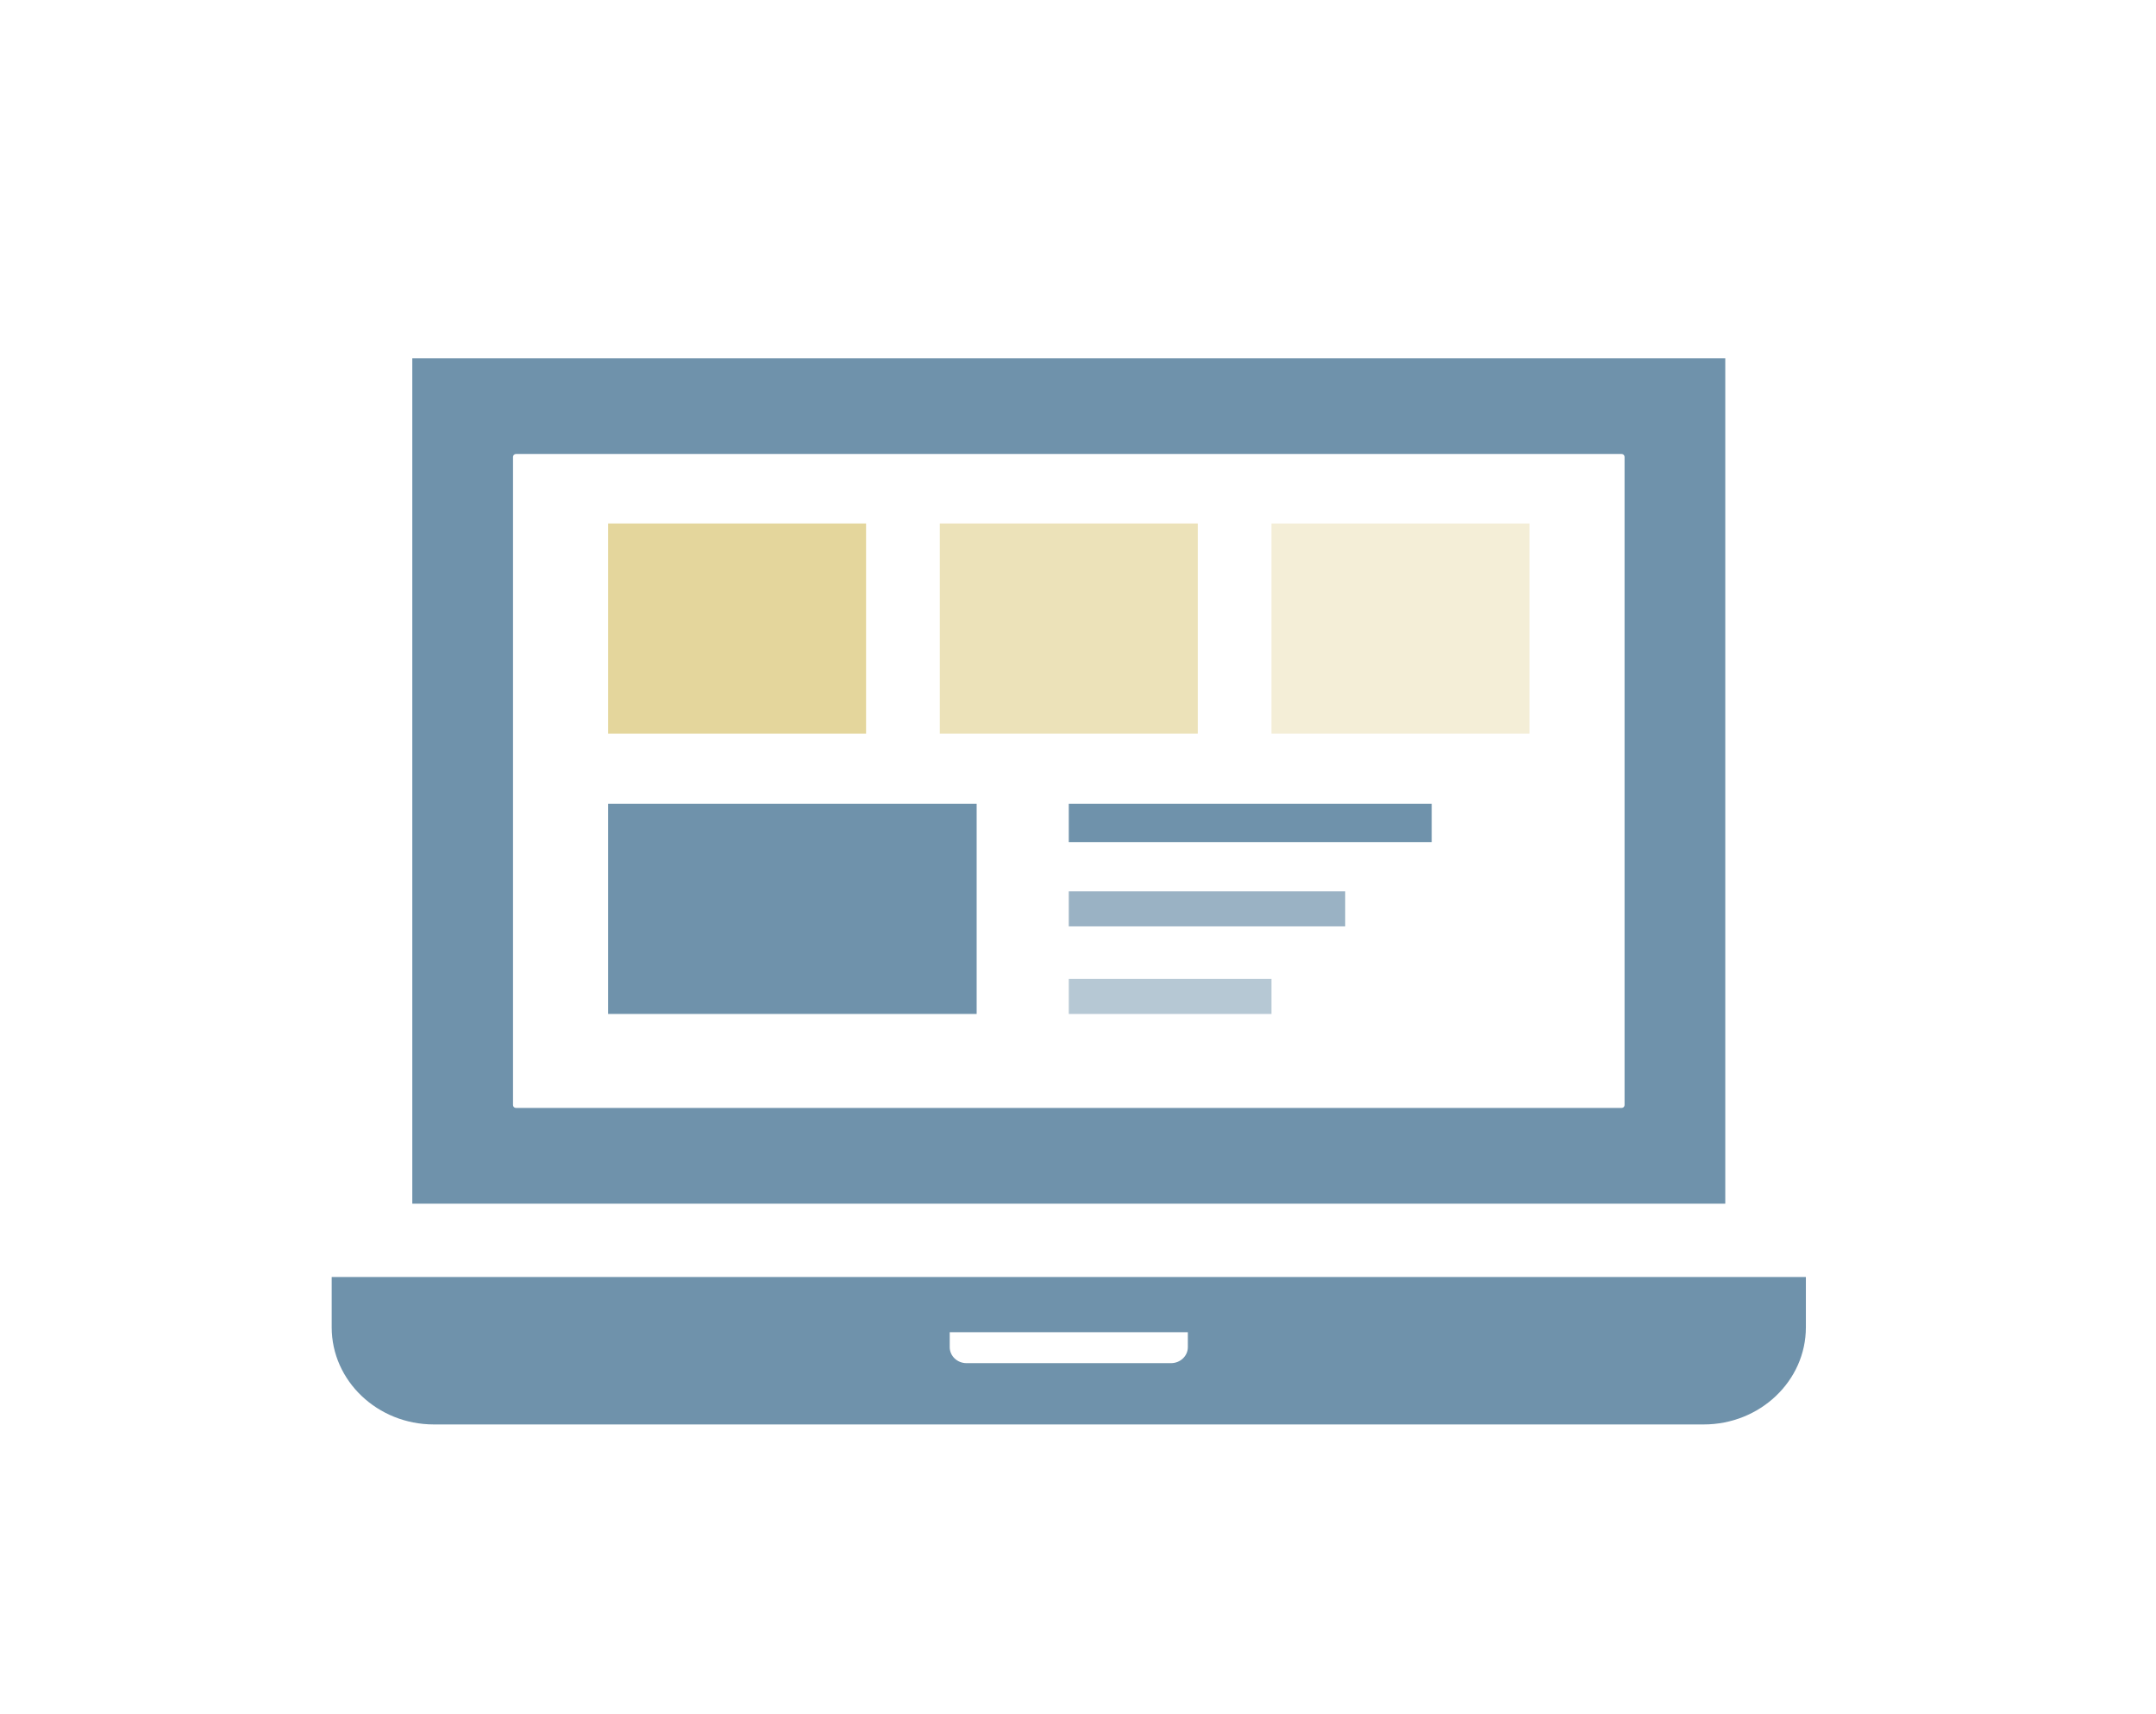
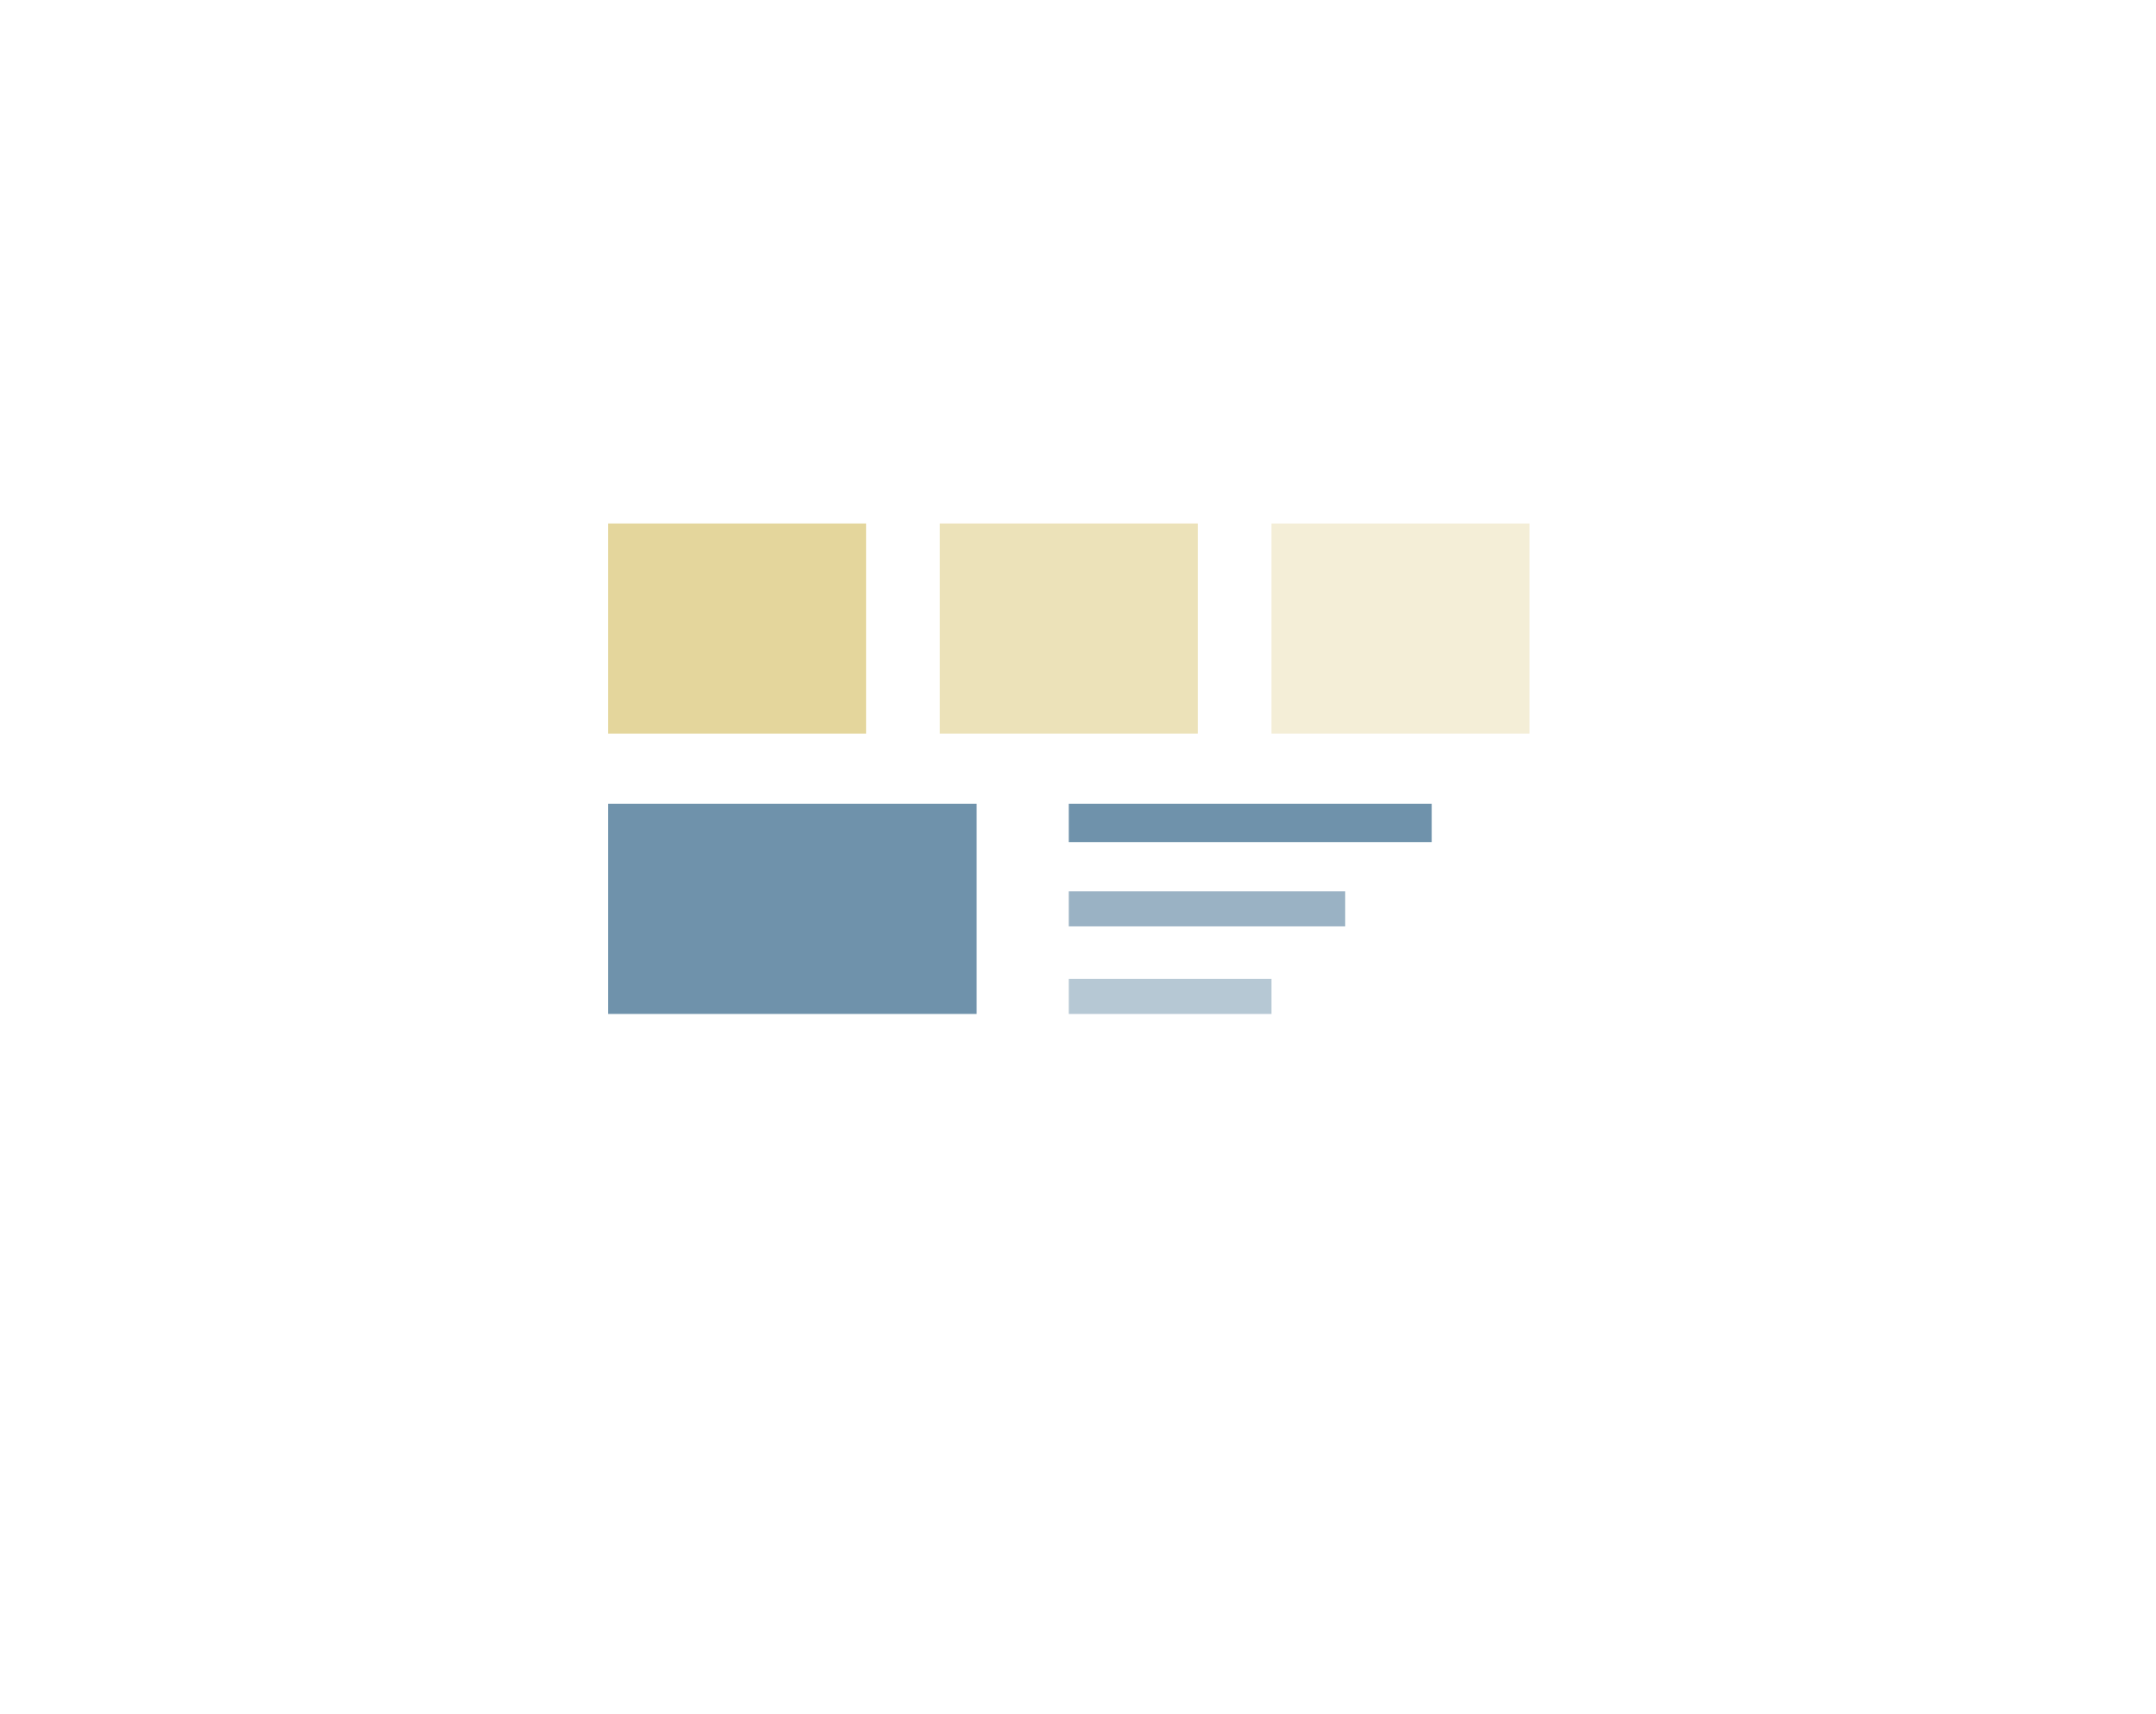
<svg xmlns="http://www.w3.org/2000/svg" width="117" height="93" viewBox="0 0 117 93" fill="none">
  <g clip-path="url(#clip0_239_1132)">
-     <path d="M93.626 19.436H22.374V65.304H93.626V19.436ZM27.84 59.958V24.783C27.84 24.699 27.912 24.63 28 24.63H88C88.089 24.63 88.16 24.699 88.16 24.783V59.958C88.16 60.042 88.089 60.11 88 60.11H28C27.912 60.11 27.84 60.042 27.84 59.958Z" fill="#6F92AB" />
-     <path d="M18 69.282V72.013C18 74.918 20.486 77.282 23.543 77.282H92.457C95.514 77.282 98 74.918 98 72.013V69.282H18ZM51.539 73.09V72.278H64.461V73.09C64.461 73.568 64.051 73.957 63.548 73.957H52.452C51.948 73.957 51.539 73.568 51.539 73.09Z" fill="#6F92AB" />
    <path d="M77.694 43.607H58V45.687H77.694V43.607Z" fill="#6F92AB" />
    <path opacity="0.5" d="M69 53.111H58V55.012H69V53.111Z" fill="#6F92AB" />
    <path opacity="0.7" d="M73 48.359H58V50.26H73V48.359Z" fill="#6F92AB" />
    <path d="M65 28.401H51V39.806H65V28.401Z" fill="#E4D69C" fill-opacity="0.7" />
    <path d="M83 28.401H69V39.806H83V28.401Z" fill="#E4D69C" fill-opacity="0.4" />
    <path d="M47 28.401H33V39.806H47V28.401Z" fill="#E4D69C" />
    <path d="M53 43.607H33V55.011H53V43.607Z" fill="#6F92AB" />
  </g>
  <defs>
    <clipPath id="clip0_239_1132">
      <rect width="80" height="76.031" fill="white" transform="translate(18 10.344)" />
    </clipPath>
  </defs>
</svg>